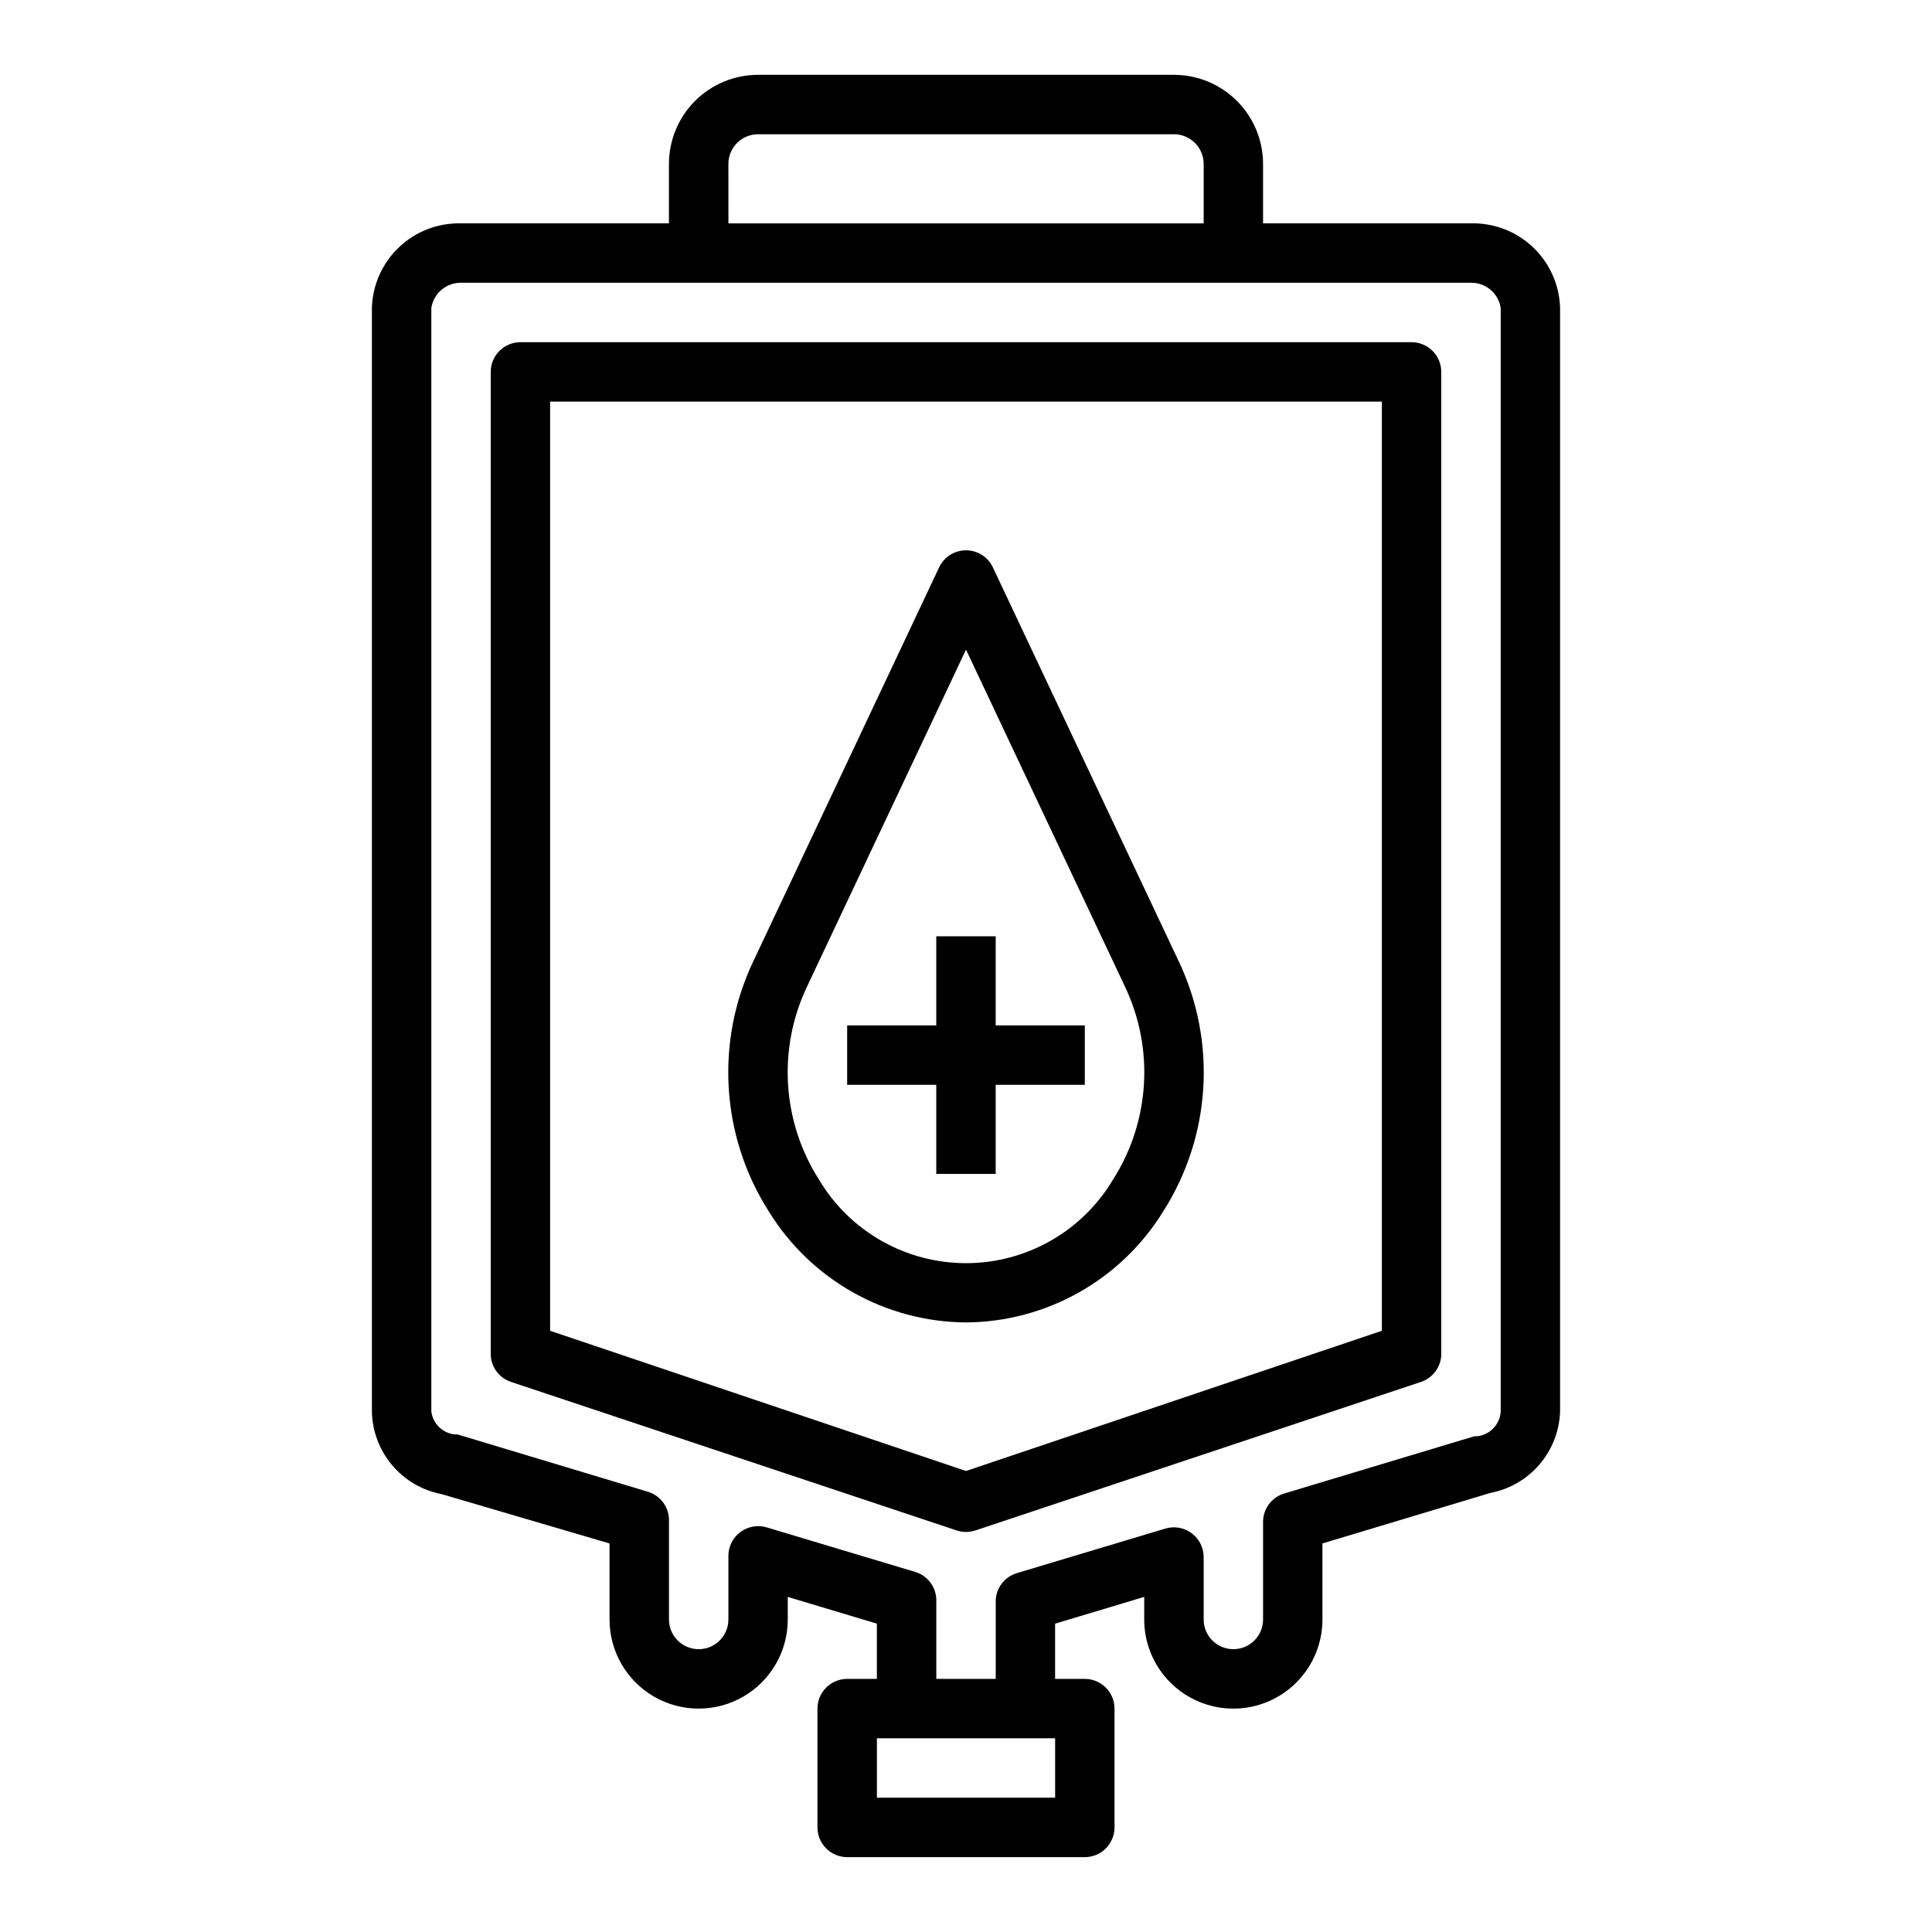
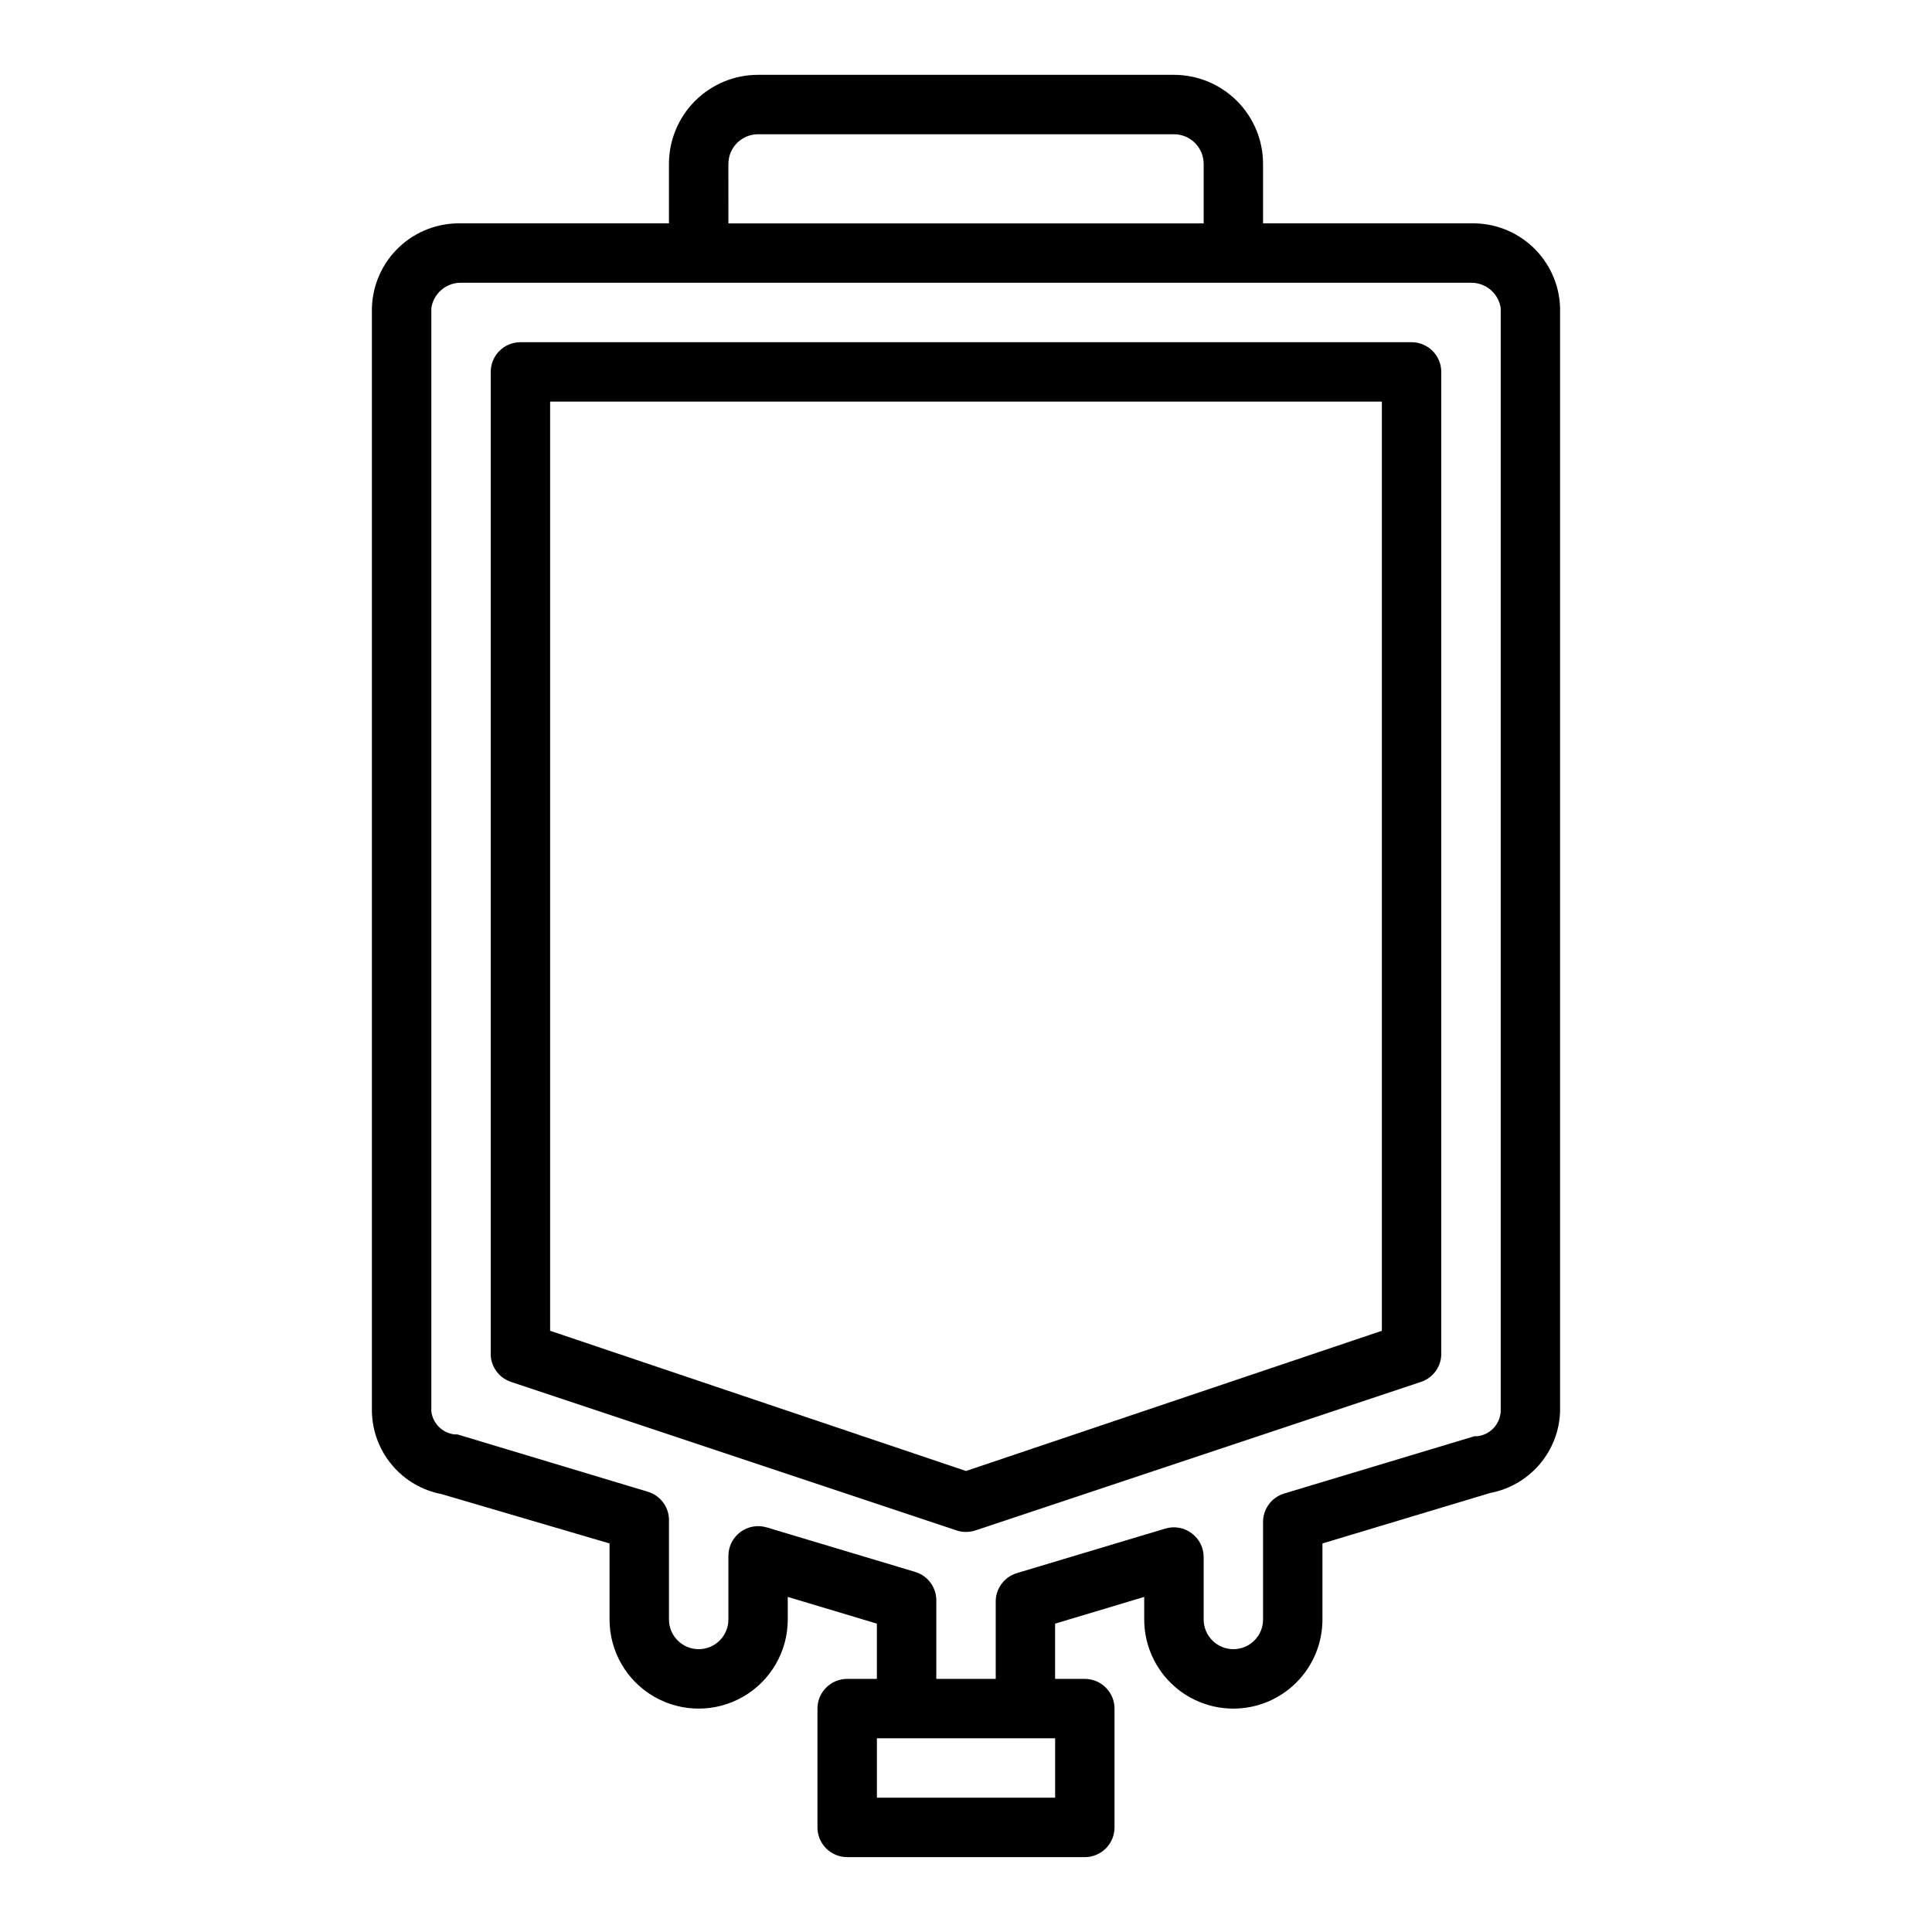
<svg xmlns="http://www.w3.org/2000/svg" fill="#000000" width="800px" height="800px" version="1.1" viewBox="144 144 512 512">
  <g>
    <path d="m470.85 596.8c6.262 0 12.27-2.488 16.699-6.918 4.43-4.43 6.914-10.438 6.914-16.699v-20.152l44.477-13.383h0.004c5.07-0.961 9.668-3.621 13.031-7.543 3.359-3.918 5.289-8.867 5.465-14.027v-292.45c-0.164-6.106-2.742-11.895-7.168-16.098-4.43-4.207-10.344-6.484-16.445-6.336h-55.105v-15.746c0-6.262-2.488-12.27-6.918-16.699-4.43-4.43-10.434-6.918-16.699-6.918h-110.21c-6.262 0-12.27 2.488-16.699 6.918-4.43 4.43-6.918 10.438-6.918 16.699v15.746h-55.102c-6.106-0.148-12.02 2.129-16.445 6.336-4.43 4.203-7.008 9.992-7.172 16.098v292.45c0.105 5.215 2.004 10.238 5.371 14.223 3.367 3.984 8.004 6.688 13.129 7.664l44.477 13.066v20.152c0 8.438 4.5 16.234 11.809 20.453 7.305 4.219 16.309 4.219 23.613 0 7.309-4.219 11.809-12.016 11.809-20.453v-5.984l23.617 7.086v14.641h-7.871c-4.348 0-7.875 3.527-7.875 7.875v31.488c0 2.086 0.832 4.09 2.309 5.566 1.477 1.473 3.477 2.305 5.566 2.305h62.977c2.086 0 4.09-0.832 5.566-2.305 1.473-1.477 2.305-3.481 2.305-5.566v-31.488c0-2.09-0.832-4.09-2.305-5.566-1.477-1.477-3.481-2.309-5.566-2.309h-7.875v-14.641l23.617-7.086v5.984c0 6.262 2.488 12.27 6.918 16.699 4.43 4.43 10.434 6.918 16.699 6.918zm-133.82-409.35c0-4.348 3.523-7.871 7.871-7.871h110.21c2.09 0 4.09 0.828 5.566 2.305 1.477 1.477 2.309 3.481 2.309 5.566v15.746h-125.95zm86.59 432.96h-47.23v-15.742h47.23zm-10.156-59.512h0.004c-3.445 1.039-5.742 4.281-5.59 7.871v20.152h-15.746v-20.465c0.156-3.594-2.144-6.832-5.586-7.875l-39.359-11.809-0.004 0.004c-2.402-0.723-5.004-0.254-7.004 1.258-1.984 1.488-3.148 3.82-3.148 6.297v16.848c0 4.348-3.527 7.871-7.875 7.871-4.348 0-7.871-3.523-7.871-7.871v-25.977c0.156-3.594-2.144-6.836-5.59-7.875l-50.461-15.191h-0.789 0.004c-3.195-0.371-5.727-2.871-6.141-6.062v-292.45c0.59-3.879 3.949-6.734 7.875-6.691h267.65c3.926-0.043 7.281 2.812 7.871 6.691v292.45c-0.203 3.375-2.785 6.121-6.141 6.535h-0.789l-50.461 15.191h0.004c-3.441 1.039-5.742 4.281-5.59 7.871v25.508c0 4.348-3.523 7.871-7.871 7.871s-7.871-3.523-7.871-7.871v-16.531c0-2.477-1.168-4.812-3.152-6.297-2-1.512-4.602-1.98-7.004-1.262z" />
    <path d="m525.95 502.34v-259.78c0-2.09-0.828-4.09-2.305-5.566-1.477-1.477-3.477-2.305-5.566-2.305h-236.16c-4.348 0-7.871 3.523-7.871 7.871v259.78c-0.184 3.527 2.004 6.746 5.352 7.871l118.08 39.359c1.633 0.551 3.402 0.551 5.035 0l118.08-39.359c3.348-1.125 5.539-4.344 5.352-7.871zm-15.742-5.668-110.21 37.156-110.21-37.156v-246.24h220.42z" />
-     <path d="m392.12 455.1h15.746v-23.613h23.617v-15.746h-23.617v-23.617h-15.746v23.617h-23.613v15.746h23.613z" />
-     <path d="m400 494.46c21.332-0.145 41.086-11.27 52.27-29.441 12.688-19.914 14.234-44.957 4.094-66.281l-49.281-104.46c-1.312-2.715-4.066-4.441-7.082-4.441-3.019 0-5.769 1.727-7.086 4.441l-49.277 104.46c-10.141 21.324-8.594 46.367 4.09 66.281 11.184 18.172 30.938 29.297 52.273 29.441zm-42.117-89.031 42.117-89.27 42.117 89.27h-0.004c7.836 16.461 6.648 35.793-3.148 51.168-8.176 13.738-22.98 22.156-38.965 22.156-15.988 0-30.793-8.418-38.969-22.156-9.797-15.375-10.984-34.707-3.148-51.168z" />
  </g>
</svg>